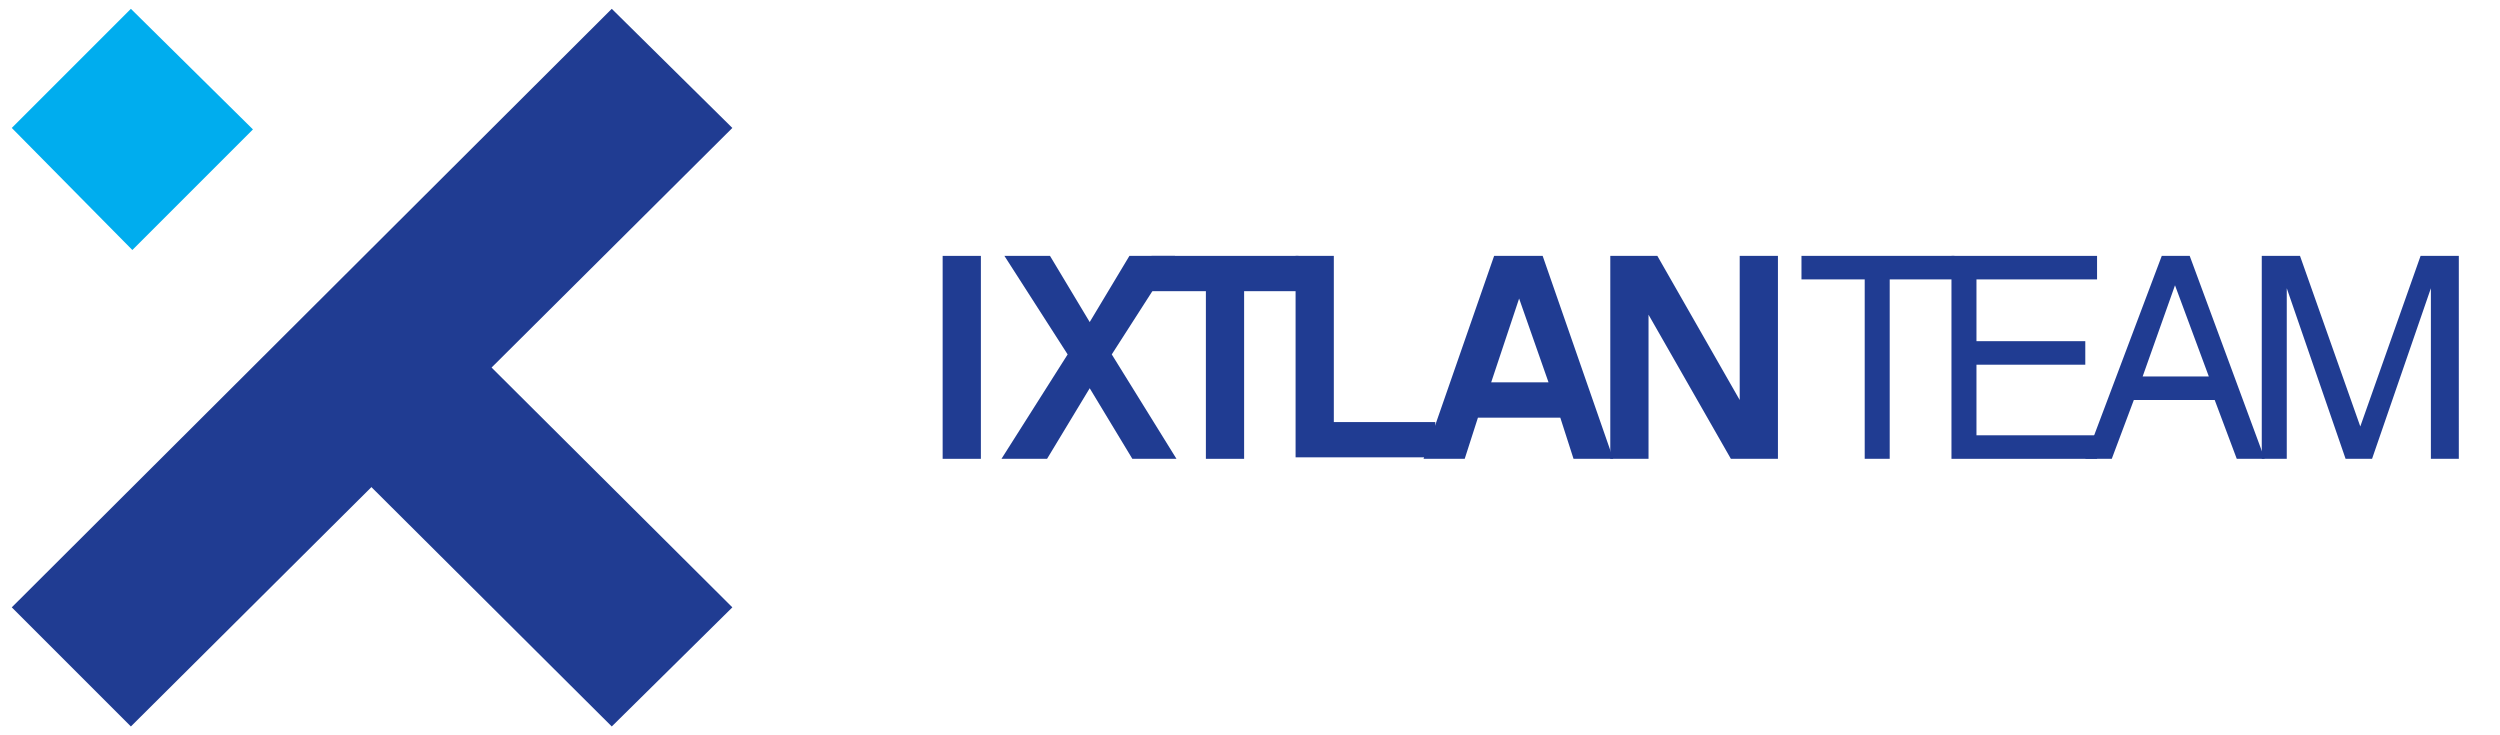
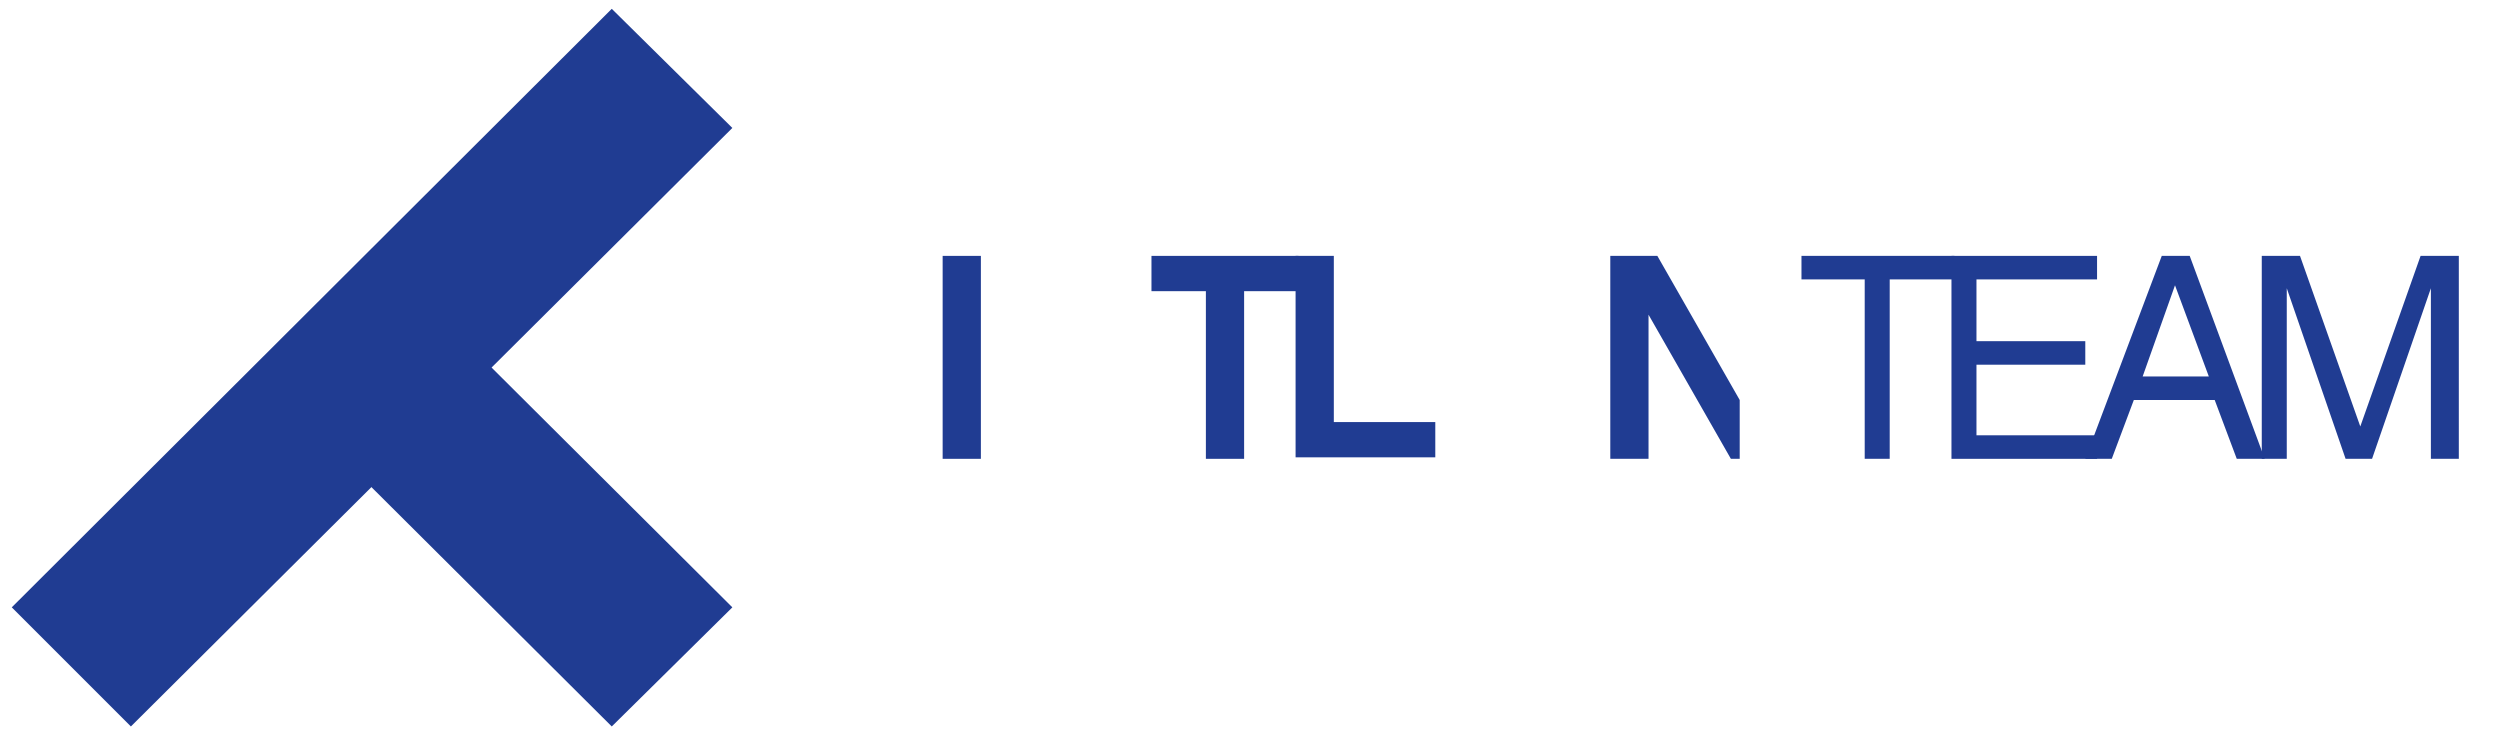
<svg xmlns="http://www.w3.org/2000/svg" version="1.1" id="Layer_1" x="0px" y="0px" viewBox="0 0 170 50" style="enable-background:new 0 0 170 50;" xml:space="preserve">
  <style type="text/css">
	.st0{fill:#00ADEE;}
	.st1{fill:#203C92;}
</style>
  <g>
-     <polygon class="st0" points="17.2,8.8 8.9,0.6 0.8,8.7 9,17  " />
    <polygon class="st1" points="17.2,25.1 41.6,49.4 49.8,41.3 25.4,17  " />
    <polygon class="st1" points="41.6,0.6 49.8,8.7 8.9,49.4 0.8,41.3  " />
  </g>
  <g>
    <path class="st1" d="M66.7,31.2h-2.6V17.4h2.6V31.2z" />
-     <path class="st1" d="M74.1,26.4l-2.9,4.8h-3.1l4.5-7.1l-4.3-6.7h3.1l2.7,4.5l2.7-4.5h3.1l-4.3,6.7l4.4,7.1H77L74.1,26.4z" />
    <path class="st1" d="M84.6,19.8v11.4H82V19.8h-3.7v-2.4h10v2.4H84.6z" />
    <path class="st1" d="M90.7,28.7h6.9v2.4h-9.5V17.4h2.6V28.7z" />
-     <path class="st1" d="M100.5,28.4l-0.9,2.8h-2.8l4.8-13.8h3.3l4.8,13.8H107l-0.9-2.8H100.5z M103.3,20.3l-1.9,5.7h3.9L103.3,20.3z" />
-     <path class="st1" d="M120.9,31.2h-3.2l-5.6-9.8v9.8h-2.6V17.4h3.2l5.6,9.8v-9.8h2.6V31.2z" />
+     <path class="st1" d="M120.9,31.2h-3.2l-5.6-9.8v9.8h-2.6V17.4h3.2l5.6,9.8v-9.8V31.2z" />
    <path class="st1" d="M128.5,19v12.2h-1.7V19h-4.3v-1.6h10.4V19H128.5z" />
    <path class="st1" d="M142.6,17.4V19h-8.2v4.2h7.4v1.6h-7.4v4.8h8.2v1.6h-9.9V17.4H142.6z" />
    <path class="st1" d="M145.1,27.2l-1.5,4h-1.8l5.2-13.8h1.9l5.1,13.8h-1.9l-1.5-4H145.1z M147.9,19.4l-2.2,6.2h4.5L147.9,19.4z" />
    <path class="st1" d="M167,31.2h-1.7V19.6l-4,11.6h-1.8l-4-11.6v11.6h-1.7V17.4h2.6l4.1,11.6l4.1-11.6h2.6V31.2z" />
  </g>
</svg>